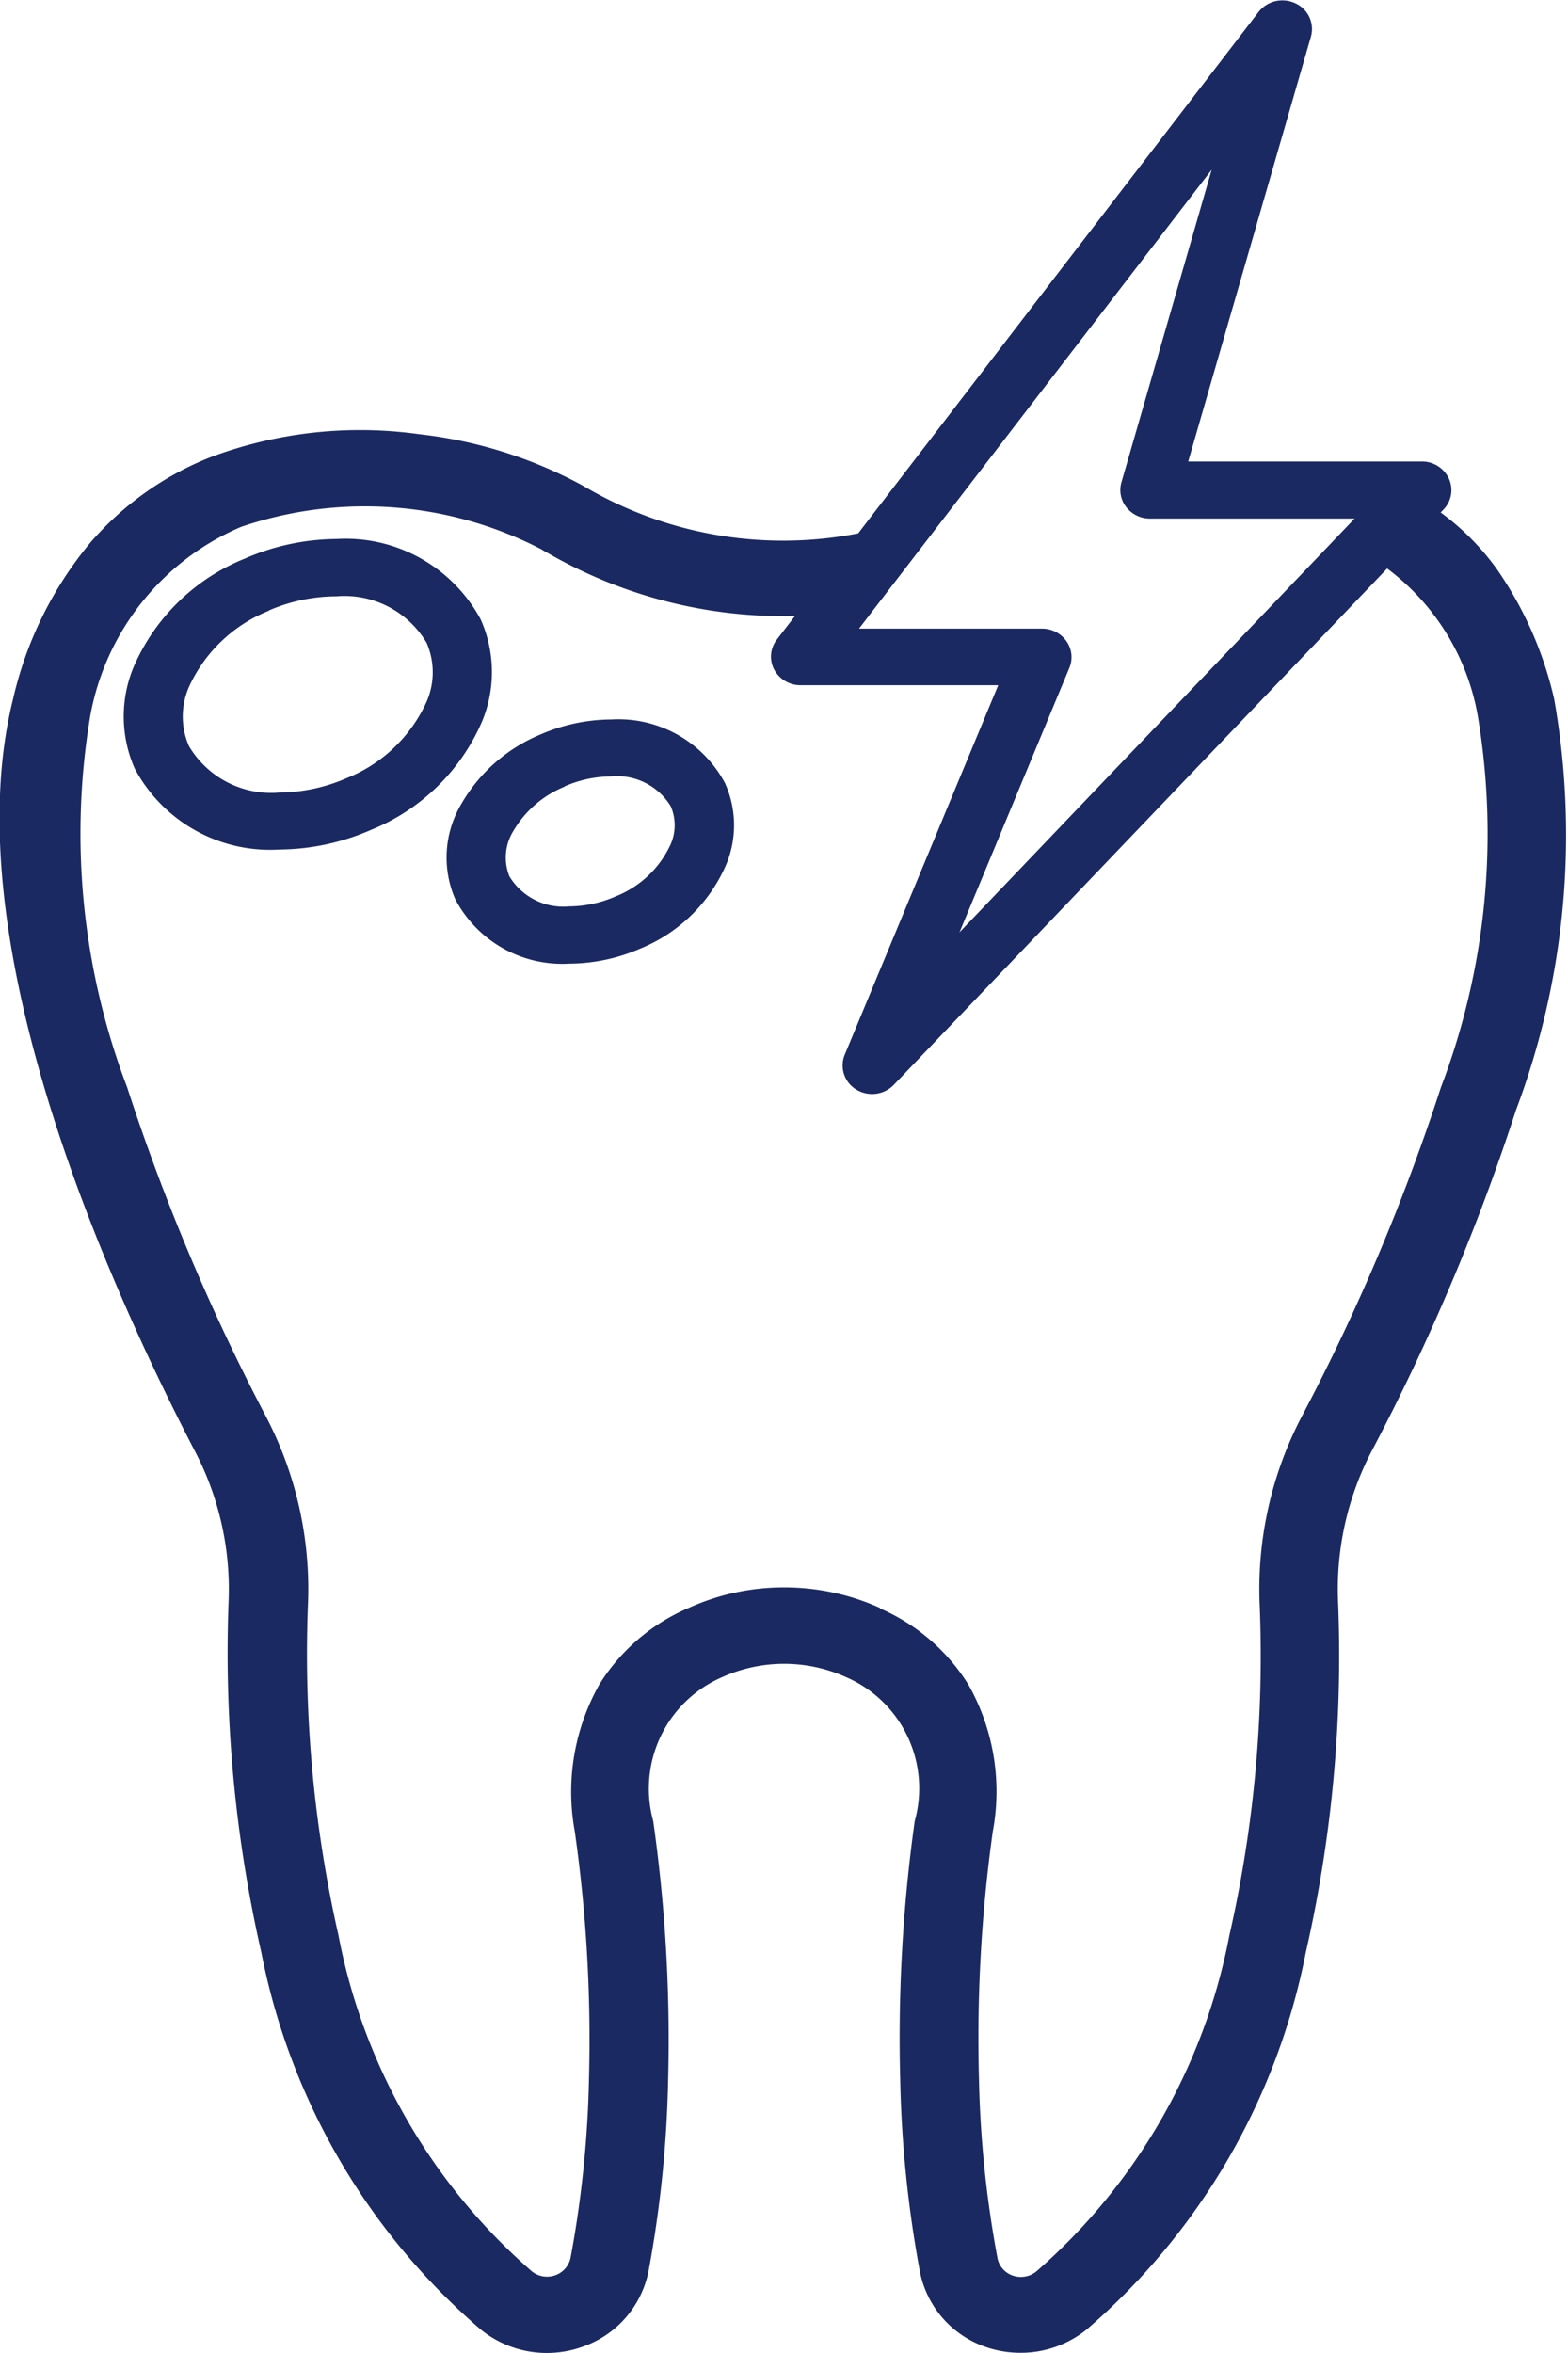
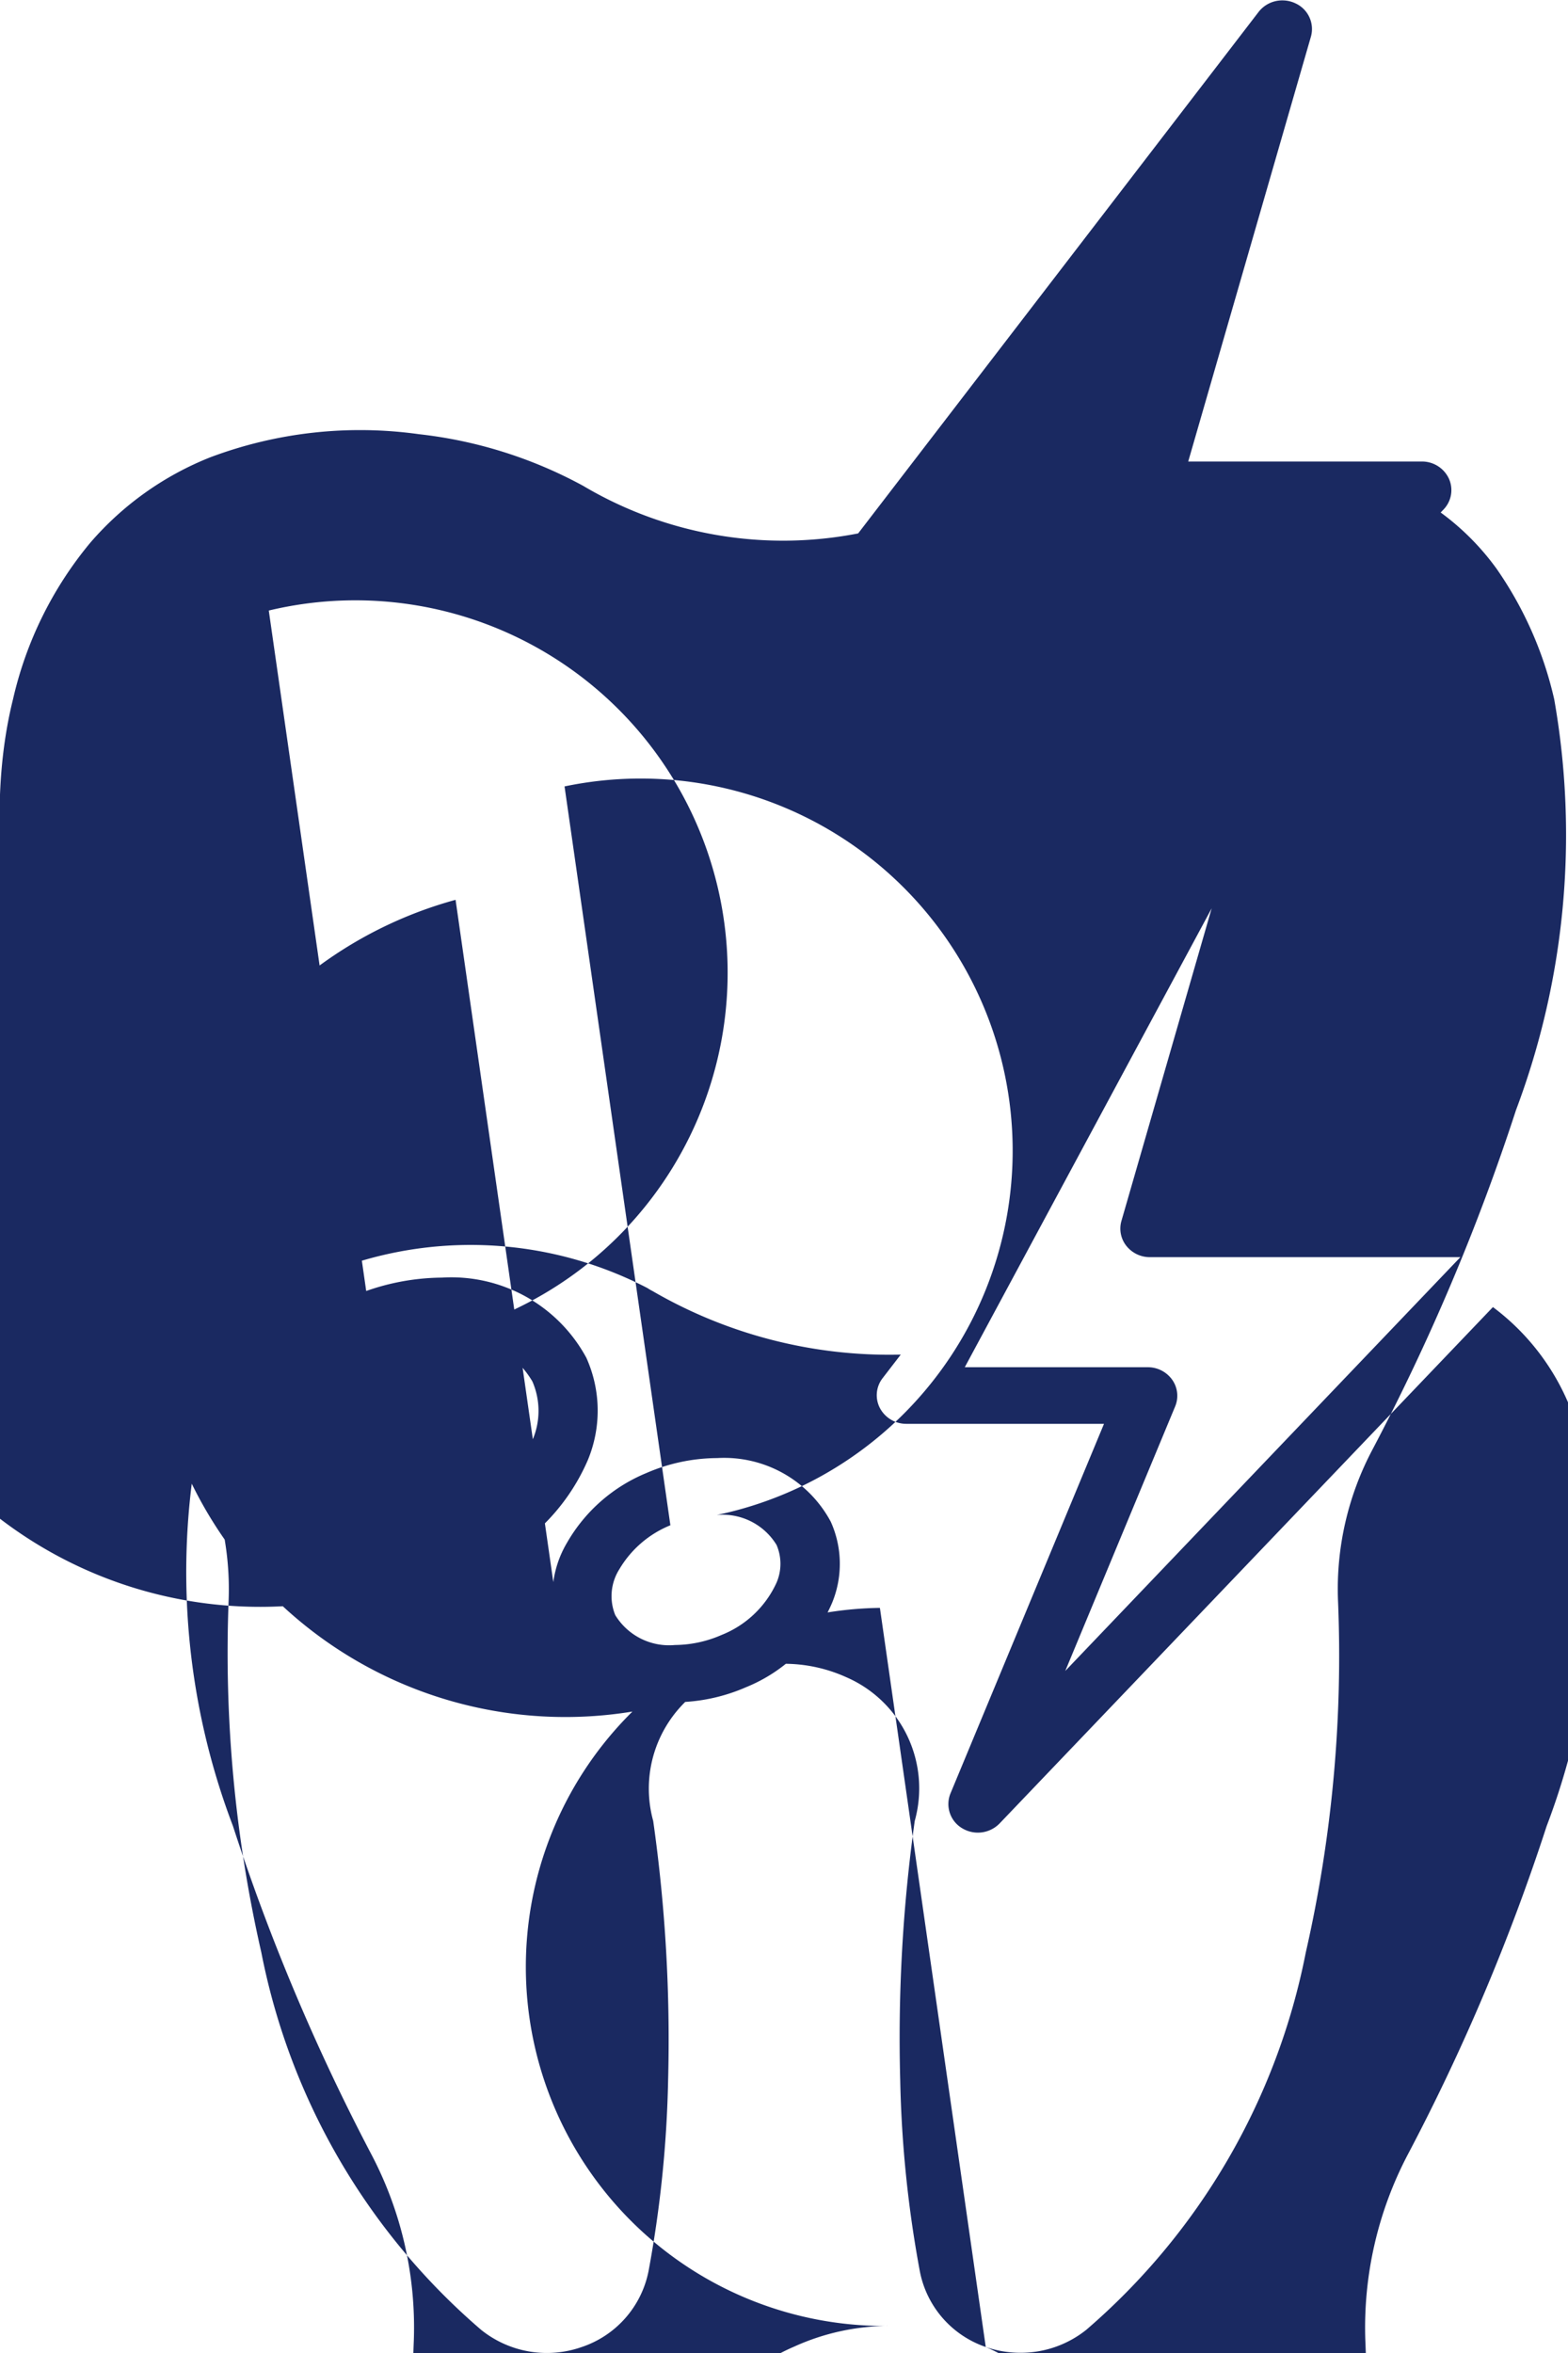
<svg xmlns="http://www.w3.org/2000/svg" width="24" height="36" viewBox="0 0 24 36">
-   <path id="iconTW-small" d="M15.088-1354.592a1.53,1.53,0,0,1-1.009-1.159,17.921,17.921,0,0,1-.3-2.914,23.964,23.964,0,0,1,.222-3.975v0a1.853,1.853,0,0,0-1.049-2.2,2.306,2.306,0,0,0-1.9,0h0a1.858,1.858,0,0,0-1.054,2.2,23.779,23.779,0,0,1,.228,3.975,17.85,17.85,0,0,1-.3,2.916v0A1.541,1.541,0,0,1,8.9-1354.59a1.607,1.607,0,0,1-1.533-.262A10.183,10.183,0,0,1,4-1360.628a20.618,20.618,0,0,1-.5-5.4h0a4.555,4.555,0,0,0-.525-2.286l0,0c-1.423-2.742-3.675-7.879-2.776-11.487a5.739,5.739,0,0,1,1.18-2.392,4.723,4.723,0,0,1,1.841-1.311,6.519,6.519,0,0,1,3.193-.353,6.834,6.834,0,0,1,2.518.793l.032.019a6,6,0,0,0,4.172.706l6.129-7.978a.458.458,0,0,1,.364-.177.463.463,0,0,1,.2.045.432.432,0,0,1,.237.51l-1.878,6.5h3.575a.454.454,0,0,1,.415.262.426.426,0,0,1-.082.472l-.044.046a3.894,3.894,0,0,1,.854.858,5.709,5.709,0,0,1,.884,2,11.953,11.953,0,0,1-.585,6.285,33.106,33.106,0,0,1-2.2,5.2h0a4.555,4.555,0,0,0-.525,2.286,20.4,20.4,0,0,1-.492,5.4,10.2,10.2,0,0,1-3.36,5.775h0a1.608,1.608,0,0,1-1,.352A1.632,1.632,0,0,1,15.088-1354.592Zm-1.619-11.3a3,3,0,0,1,1.35,1.16,3.322,3.322,0,0,1,.377,2.251,22.828,22.828,0,0,0-.212,3.786,16.776,16.776,0,0,0,.281,2.73.354.354,0,0,0,.235.28.376.376,0,0,0,.364-.064,9.076,9.076,0,0,0,2.953-5.14,19.258,19.258,0,0,0,.462-5.1,5.69,5.69,0,0,1,.654-2.855,31.925,31.925,0,0,0,2.121-5.017,10.9,10.9,0,0,0,.567-5.674,3.588,3.588,0,0,0-1.389-2.267l-7.551,7.9a.464.464,0,0,1-.574.073.43.43,0,0,1-.178-.532l2.35-5.655h-3.03a.455.455,0,0,1-.4-.241.425.425,0,0,1,.041-.457l.278-.361a7.225,7.225,0,0,1-3.8-.973.705.705,0,0,1-.077-.045,5.876,5.876,0,0,0-4.6-.346,3.9,3.9,0,0,0-2.311,2.9,10.908,10.908,0,0,0,.566,5.675,32.293,32.293,0,0,0,2.115,5.017,5.693,5.693,0,0,1,.654,2.854,19.473,19.473,0,0,0,.465,5.1,9.062,9.062,0,0,0,2.957,5.141.371.371,0,0,0,.358.064.362.362,0,0,0,.241-.283,16.737,16.737,0,0,0,.279-2.727,22.614,22.614,0,0,0-.218-3.787,3.342,3.342,0,0,1,.381-2.251,2.992,2.992,0,0,1,1.353-1.159,3.524,3.524,0,0,1,1.466-.319A3.561,3.561,0,0,1,13.468-1365.9Zm-.321-14.99h2.8a.457.457,0,0,1,.375.192.424.424,0,0,1,.045.408l-1.682,4.047,6.048-6.331H17.6a.458.458,0,0,1-.36-.173.425.425,0,0,1-.075-.382l1.381-4.782Zm-6.174,4.153a1.6,1.6,0,0,1,.087-1.47,2.5,2.5,0,0,1,1.211-1.063,2.754,2.754,0,0,1,1.085-.23,1.851,1.851,0,0,1,1.74.974,1.567,1.567,0,0,1,.018,1.246,2.424,2.424,0,0,1-1.316,1.286,2.751,2.751,0,0,1-1.085.23A1.851,1.851,0,0,1,6.973-1376.733Zm1.668-1.735a1.609,1.609,0,0,0-.782.674.769.769,0,0,0-.062.7.965.965,0,0,0,.914.458,1.81,1.81,0,0,0,.714-.154,1.555,1.555,0,0,0,.841-.8.729.729,0,0,0,0-.577.965.965,0,0,0-.915-.458A1.819,1.819,0,0,0,8.641-1378.468Zm-6.575-.266a1.97,1.97,0,0,1-.021-1.567,3.126,3.126,0,0,1,1.7-1.656,3.56,3.56,0,0,1,1.4-.3,2.349,2.349,0,0,1,2.21,1.227,1.973,1.973,0,0,1,.021,1.568,3.127,3.127,0,0,1-1.7,1.656,3.56,3.56,0,0,1-1.4.3A2.347,2.347,0,0,1,2.066-1378.734Zm2.047-2.425a2.268,2.268,0,0,0-1.223,1.168,1.129,1.129,0,0,0,0,.9,1.461,1.461,0,0,0,1.384.713,2.623,2.623,0,0,0,1.032-.221,2.267,2.267,0,0,0,1.223-1.169,1.13,1.13,0,0,0,0-.9,1.462,1.462,0,0,0-1.384-.712A2.622,2.622,0,0,0,4.114-1381.159Z" transform="translate(0 1390.5)" fill="#1a2961" />
+   <path id="iconTW-small" d="M15.088-1354.592a1.53,1.53,0,0,1-1.009-1.159,17.921,17.921,0,0,1-.3-2.914,23.964,23.964,0,0,1,.222-3.975v0a1.853,1.853,0,0,0-1.049-2.2,2.306,2.306,0,0,0-1.9,0h0a1.858,1.858,0,0,0-1.054,2.2,23.779,23.779,0,0,1,.228,3.975,17.85,17.85,0,0,1-.3,2.916v0A1.541,1.541,0,0,1,8.9-1354.59a1.607,1.607,0,0,1-1.533-.262A10.183,10.183,0,0,1,4-1360.628a20.618,20.618,0,0,1-.5-5.4h0a4.555,4.555,0,0,0-.525-2.286l0,0c-1.423-2.742-3.675-7.879-2.776-11.487a5.739,5.739,0,0,1,1.18-2.392,4.723,4.723,0,0,1,1.841-1.311,6.519,6.519,0,0,1,3.193-.353,6.834,6.834,0,0,1,2.518.793l.032.019a6,6,0,0,0,4.172.706l6.129-7.978a.458.458,0,0,1,.364-.177.463.463,0,0,1,.2.045.432.432,0,0,1,.237.51l-1.878,6.5h3.575a.454.454,0,0,1,.415.262.426.426,0,0,1-.082.472l-.044.046a3.894,3.894,0,0,1,.854.858,5.709,5.709,0,0,1,.884,2,11.953,11.953,0,0,1-.585,6.285,33.106,33.106,0,0,1-2.2,5.2h0a4.555,4.555,0,0,0-.525,2.286,20.4,20.4,0,0,1-.492,5.4,10.2,10.2,0,0,1-3.36,5.775h0a1.608,1.608,0,0,1-1,.352A1.632,1.632,0,0,1,15.088-1354.592Za3,3,0,0,1,1.35,1.16,3.322,3.322,0,0,1,.377,2.251,22.828,22.828,0,0,0-.212,3.786,16.776,16.776,0,0,0,.281,2.73.354.354,0,0,0,.235.28.376.376,0,0,0,.364-.064,9.076,9.076,0,0,0,2.953-5.14,19.258,19.258,0,0,0,.462-5.1,5.69,5.69,0,0,1,.654-2.855,31.925,31.925,0,0,0,2.121-5.017,10.9,10.9,0,0,0,.567-5.674,3.588,3.588,0,0,0-1.389-2.267l-7.551,7.9a.464.464,0,0,1-.574.073.43.43,0,0,1-.178-.532l2.35-5.655h-3.03a.455.455,0,0,1-.4-.241.425.425,0,0,1,.041-.457l.278-.361a7.225,7.225,0,0,1-3.8-.973.705.705,0,0,1-.077-.045,5.876,5.876,0,0,0-4.6-.346,3.9,3.9,0,0,0-2.311,2.9,10.908,10.908,0,0,0,.566,5.675,32.293,32.293,0,0,0,2.115,5.017,5.693,5.693,0,0,1,.654,2.854,19.473,19.473,0,0,0,.465,5.1,9.062,9.062,0,0,0,2.957,5.141.371.371,0,0,0,.358.064.362.362,0,0,0,.241-.283,16.737,16.737,0,0,0,.279-2.727,22.614,22.614,0,0,0-.218-3.787,3.342,3.342,0,0,1,.381-2.251,2.992,2.992,0,0,1,1.353-1.159,3.524,3.524,0,0,1,1.466-.319A3.561,3.561,0,0,1,13.468-1365.9Zm-.321-14.99h2.8a.457.457,0,0,1,.375.192.424.424,0,0,1,.045.408l-1.682,4.047,6.048-6.331H17.6a.458.458,0,0,1-.36-.173.425.425,0,0,1-.075-.382l1.381-4.782Zm-6.174,4.153a1.6,1.6,0,0,1,.087-1.47,2.5,2.5,0,0,1,1.211-1.063,2.754,2.754,0,0,1,1.085-.23,1.851,1.851,0,0,1,1.74.974,1.567,1.567,0,0,1,.018,1.246,2.424,2.424,0,0,1-1.316,1.286,2.751,2.751,0,0,1-1.085.23A1.851,1.851,0,0,1,6.973-1376.733Zm1.668-1.735a1.609,1.609,0,0,0-.782.674.769.769,0,0,0-.062.7.965.965,0,0,0,.914.458,1.81,1.81,0,0,0,.714-.154,1.555,1.555,0,0,0,.841-.8.729.729,0,0,0,0-.577.965.965,0,0,0-.915-.458A1.819,1.819,0,0,0,8.641-1378.468Zm-6.575-.266a1.97,1.97,0,0,1-.021-1.567,3.126,3.126,0,0,1,1.7-1.656,3.56,3.56,0,0,1,1.4-.3,2.349,2.349,0,0,1,2.21,1.227,1.973,1.973,0,0,1,.021,1.568,3.127,3.127,0,0,1-1.7,1.656,3.56,3.56,0,0,1-1.4.3A2.347,2.347,0,0,1,2.066-1378.734Zm2.047-2.425a2.268,2.268,0,0,0-1.223,1.168,1.129,1.129,0,0,0,0,.9,1.461,1.461,0,0,0,1.384.713,2.623,2.623,0,0,0,1.032-.221,2.267,2.267,0,0,0,1.223-1.169,1.13,1.13,0,0,0,0-.9,1.462,1.462,0,0,0-1.384-.712A2.622,2.622,0,0,0,4.114-1381.159Z" transform="translate(0 1390.5)" fill="#1a2961" />
</svg>